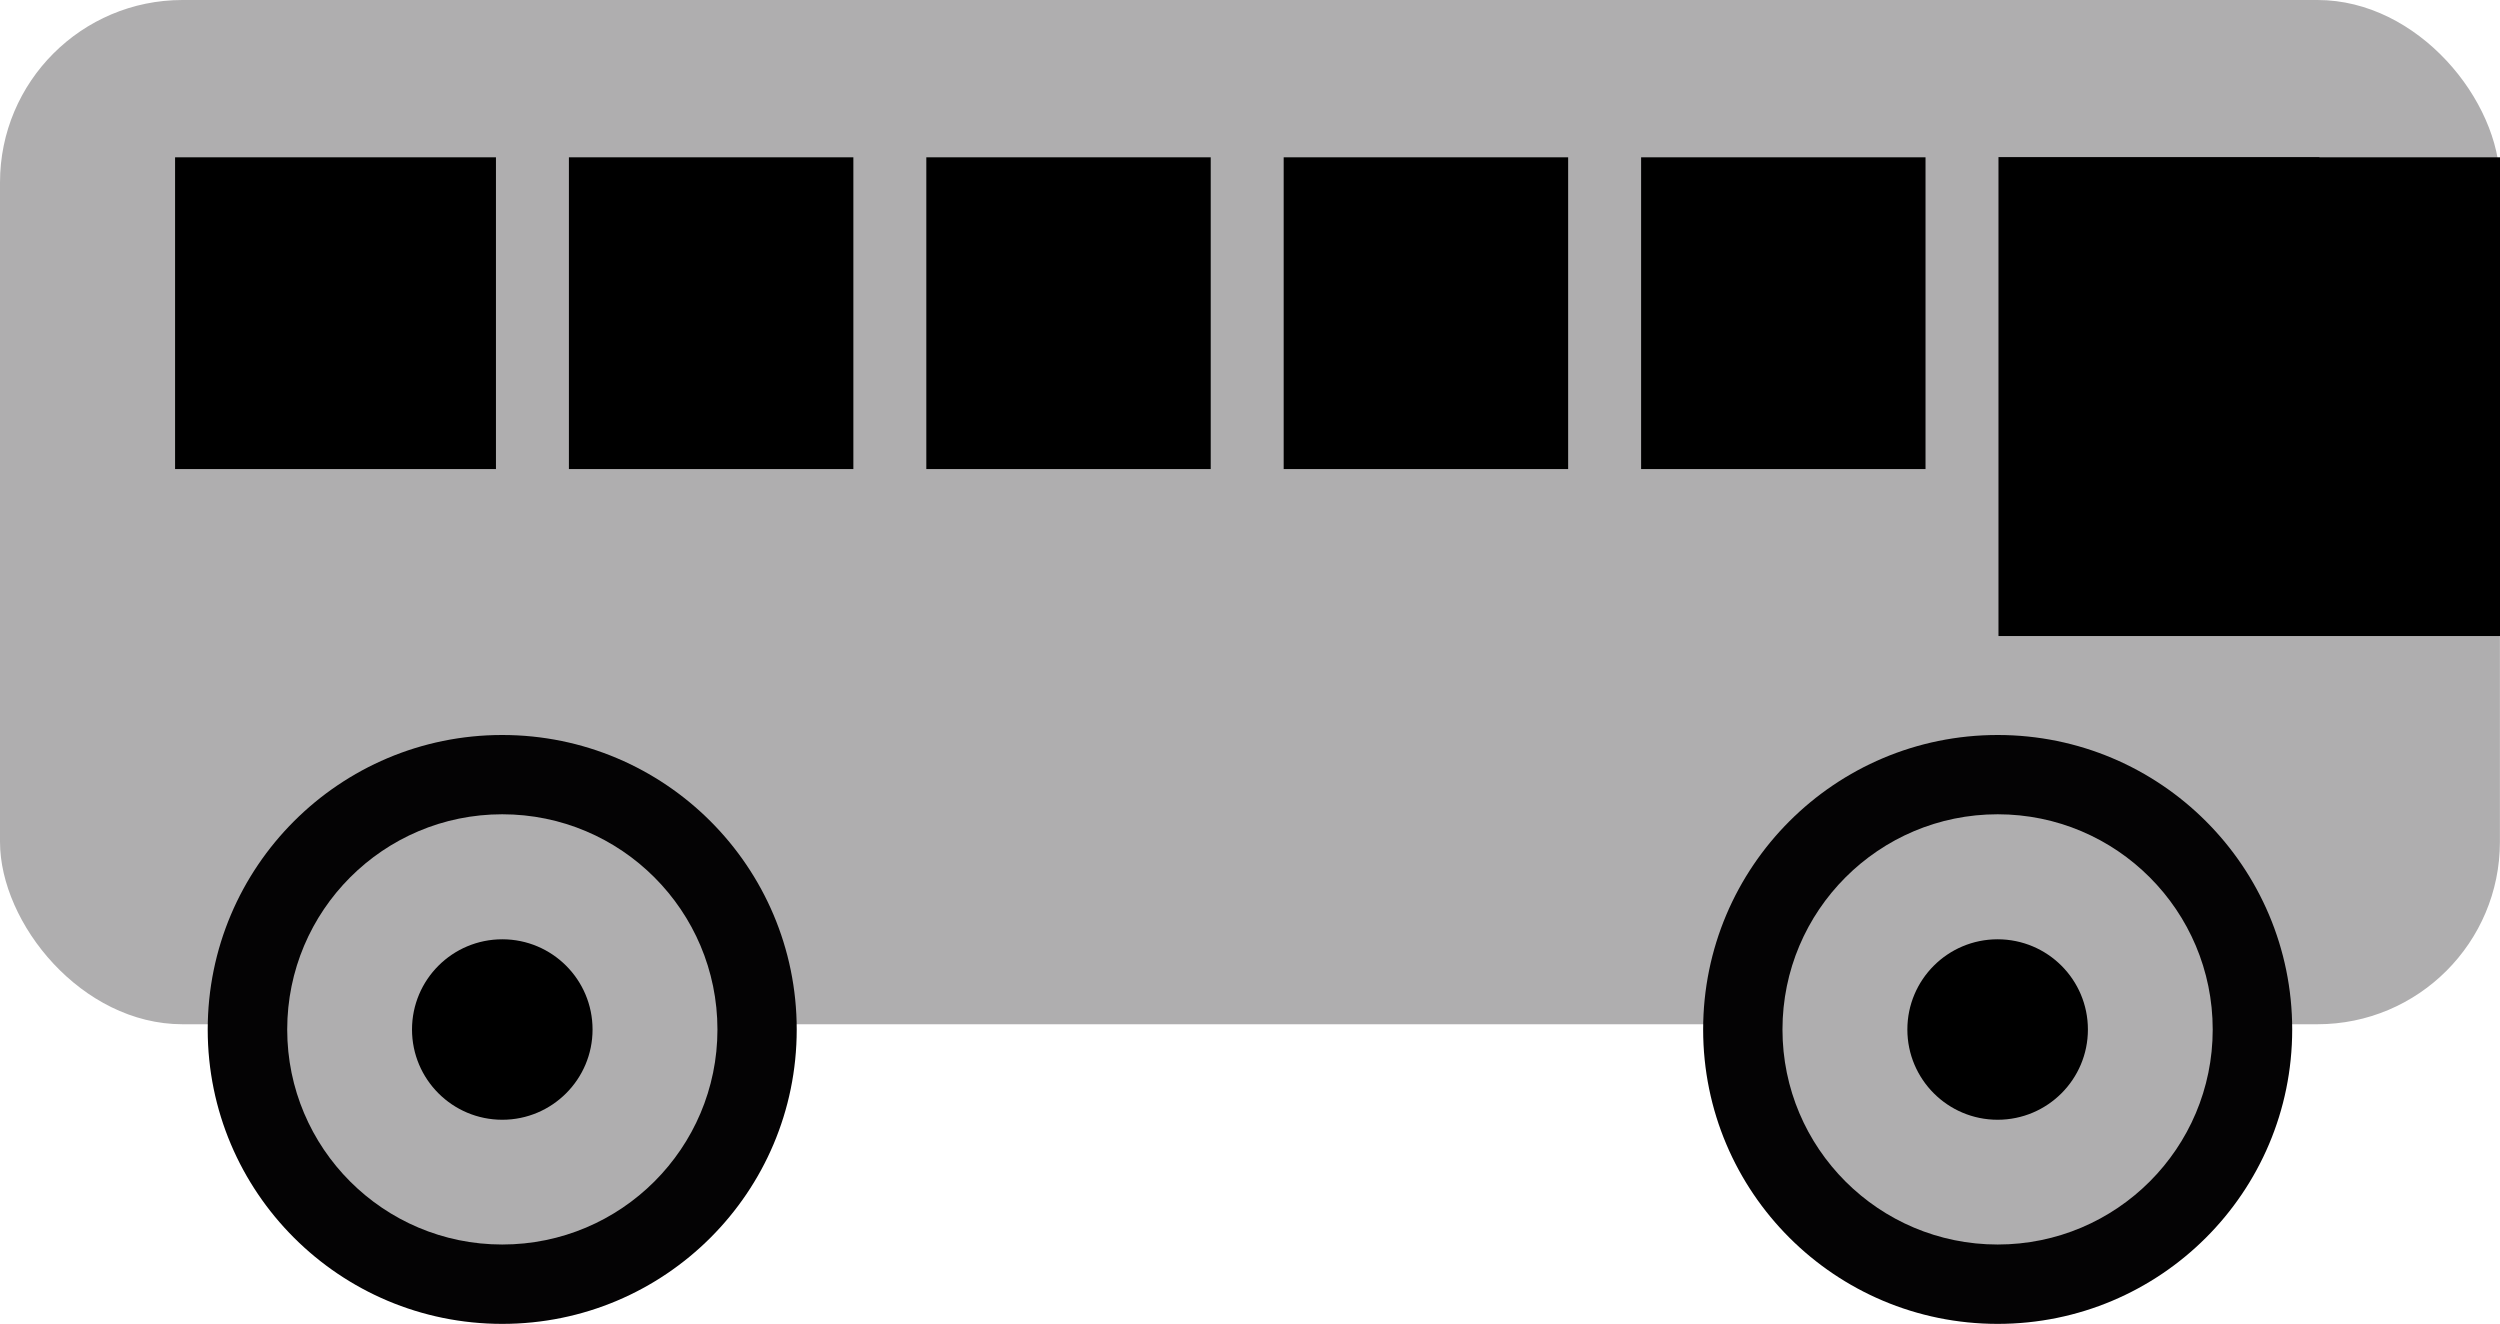
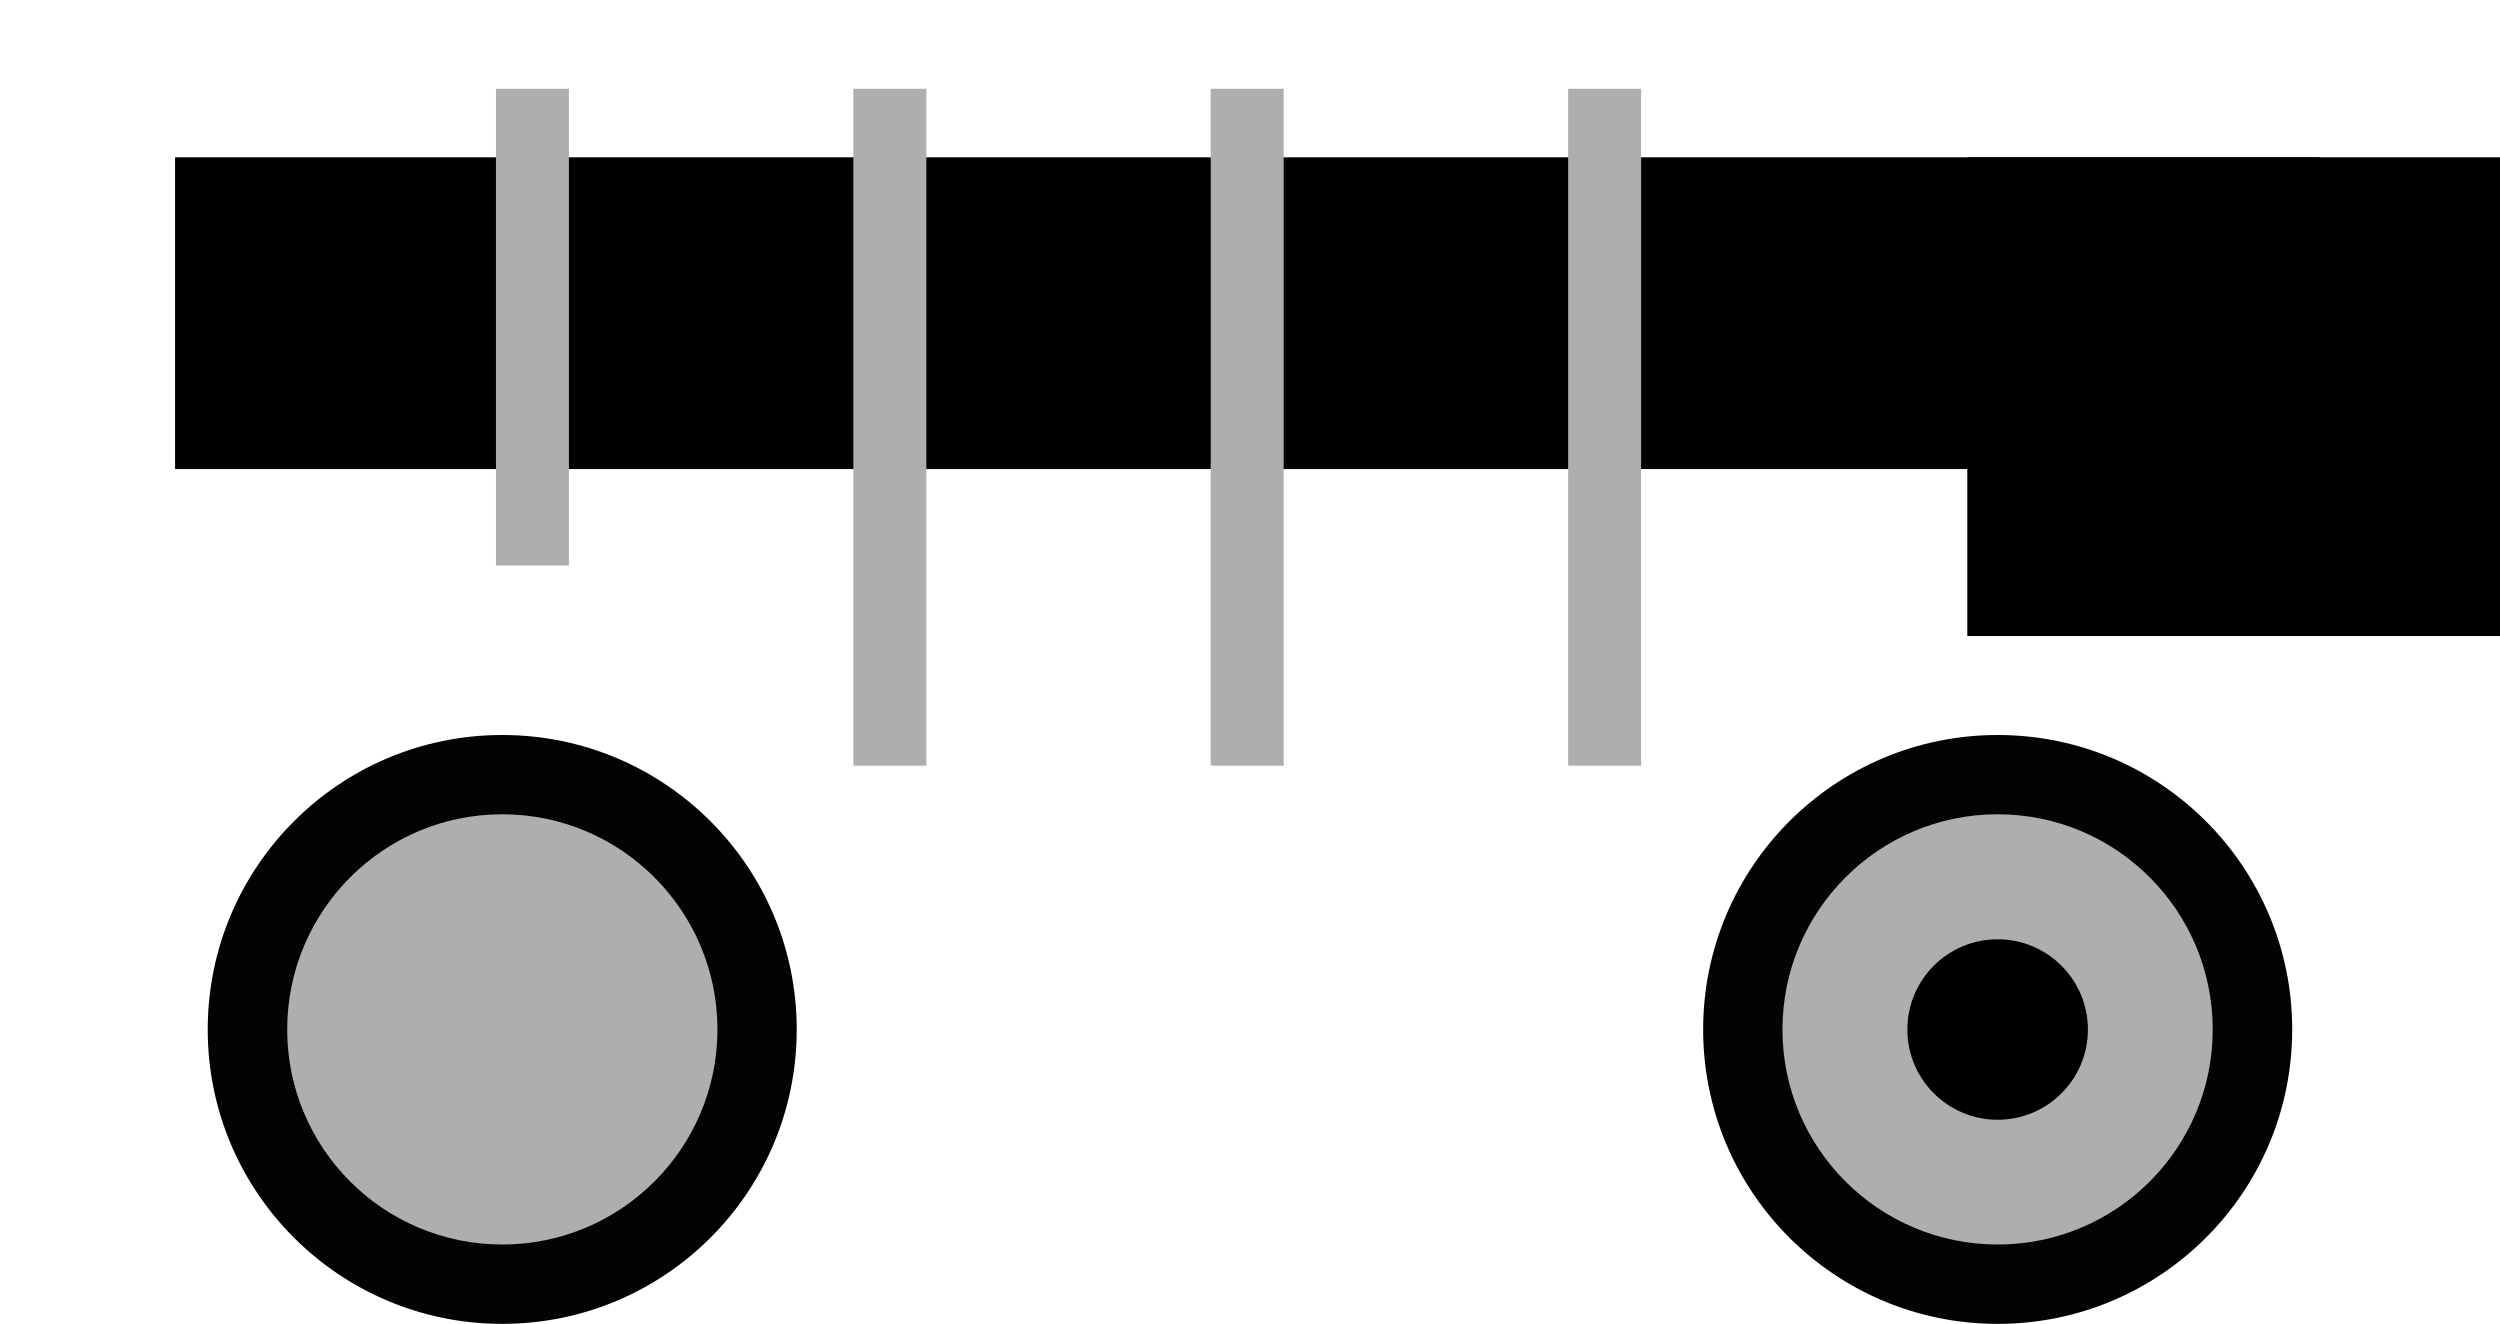
<svg xmlns="http://www.w3.org/2000/svg" id="_レイヤー_2" data-name="レイヤー 2" viewBox="0 0 118.504 62.754">
  <defs>
    <style>
      .cls-1 {
        fill: #040304;
      }

      .cls-2 {
        fill: #afaeaf;
      }

      .cls-3 {
        fill: none;
        stroke: #afaeaf;
        stroke-miterlimit: 10;
        stroke-width: 3.458px;
      }
    </style>
  </defs>
  <g id="_レイヤー_11" data-name="レイヤー 11">
    <g>
      <g>
-         <rect class="cls-2" y="0" width="118.5" height="48.551" rx="8.65" ry="8.65" />
        <rect x="8.299" y="7.457" width="101.642" height="14.777" />
        <rect x="93.254" y="7.457" width="25.25" height="22.692" />
      </g>
      <path class="cls-1" d="m37.766,48.801c0,7.711-6.248,13.953-13.959,13.953s-13.961-6.242-13.961-13.953,6.25-13.961,13.961-13.961,13.959,6.25,13.959,13.961Z" />
      <path class="cls-2" d="m34.008,48.801c0,5.625-4.568,10.191-10.201,10.191s-10.193-4.566-10.193-10.191c0-5.633,4.561-10.203,10.193-10.203s10.201,4.57,10.201,10.203Z" />
-       <path d="m28.088,48.801c0,2.359-1.916,4.277-4.277,4.277-2.367,0-4.281-1.918-4.281-4.277,0-2.363,1.914-4.277,4.281-4.277,2.361,0,4.277,1.914,4.277,4.277Z" />
      <line class="cls-3" x1="25.238" y1="4.207" x2="25.238" y2="26.809" />
-       <line class="cls-3" x1="93.002" y1="4.207" x2="93.002" y2="36.293" />
      <line class="cls-3" x1="76.062" y1="4.207" x2="76.062" y2="36.293" />
      <line class="cls-3" x1="59.119" y1="4.207" x2="59.119" y2="36.293" />
      <line class="cls-3" x1="42.18" y1="4.207" x2="42.18" y2="36.293" />
      <path class="cls-1" d="m80.732,48.801c0,7.711,6.25,13.953,13.961,13.953s13.961-6.242,13.961-13.953-6.25-13.961-13.961-13.961-13.961,6.25-13.961,13.961Z" />
      <path class="cls-2" d="m84.492,48.801c0,5.625,4.568,10.191,10.201,10.191s10.193-4.566,10.193-10.191c0-5.633-4.561-10.203-10.193-10.203s-10.201,4.57-10.201,10.203Z" />
      <path d="m90.412,48.801c0,2.359,1.916,4.277,4.277,4.277,2.367,0,4.281-1.918,4.281-4.277,0-2.363-1.914-4.277-4.281-4.277-2.361,0-4.277,1.914-4.277,4.277Z" />
    </g>
  </g>
</svg>